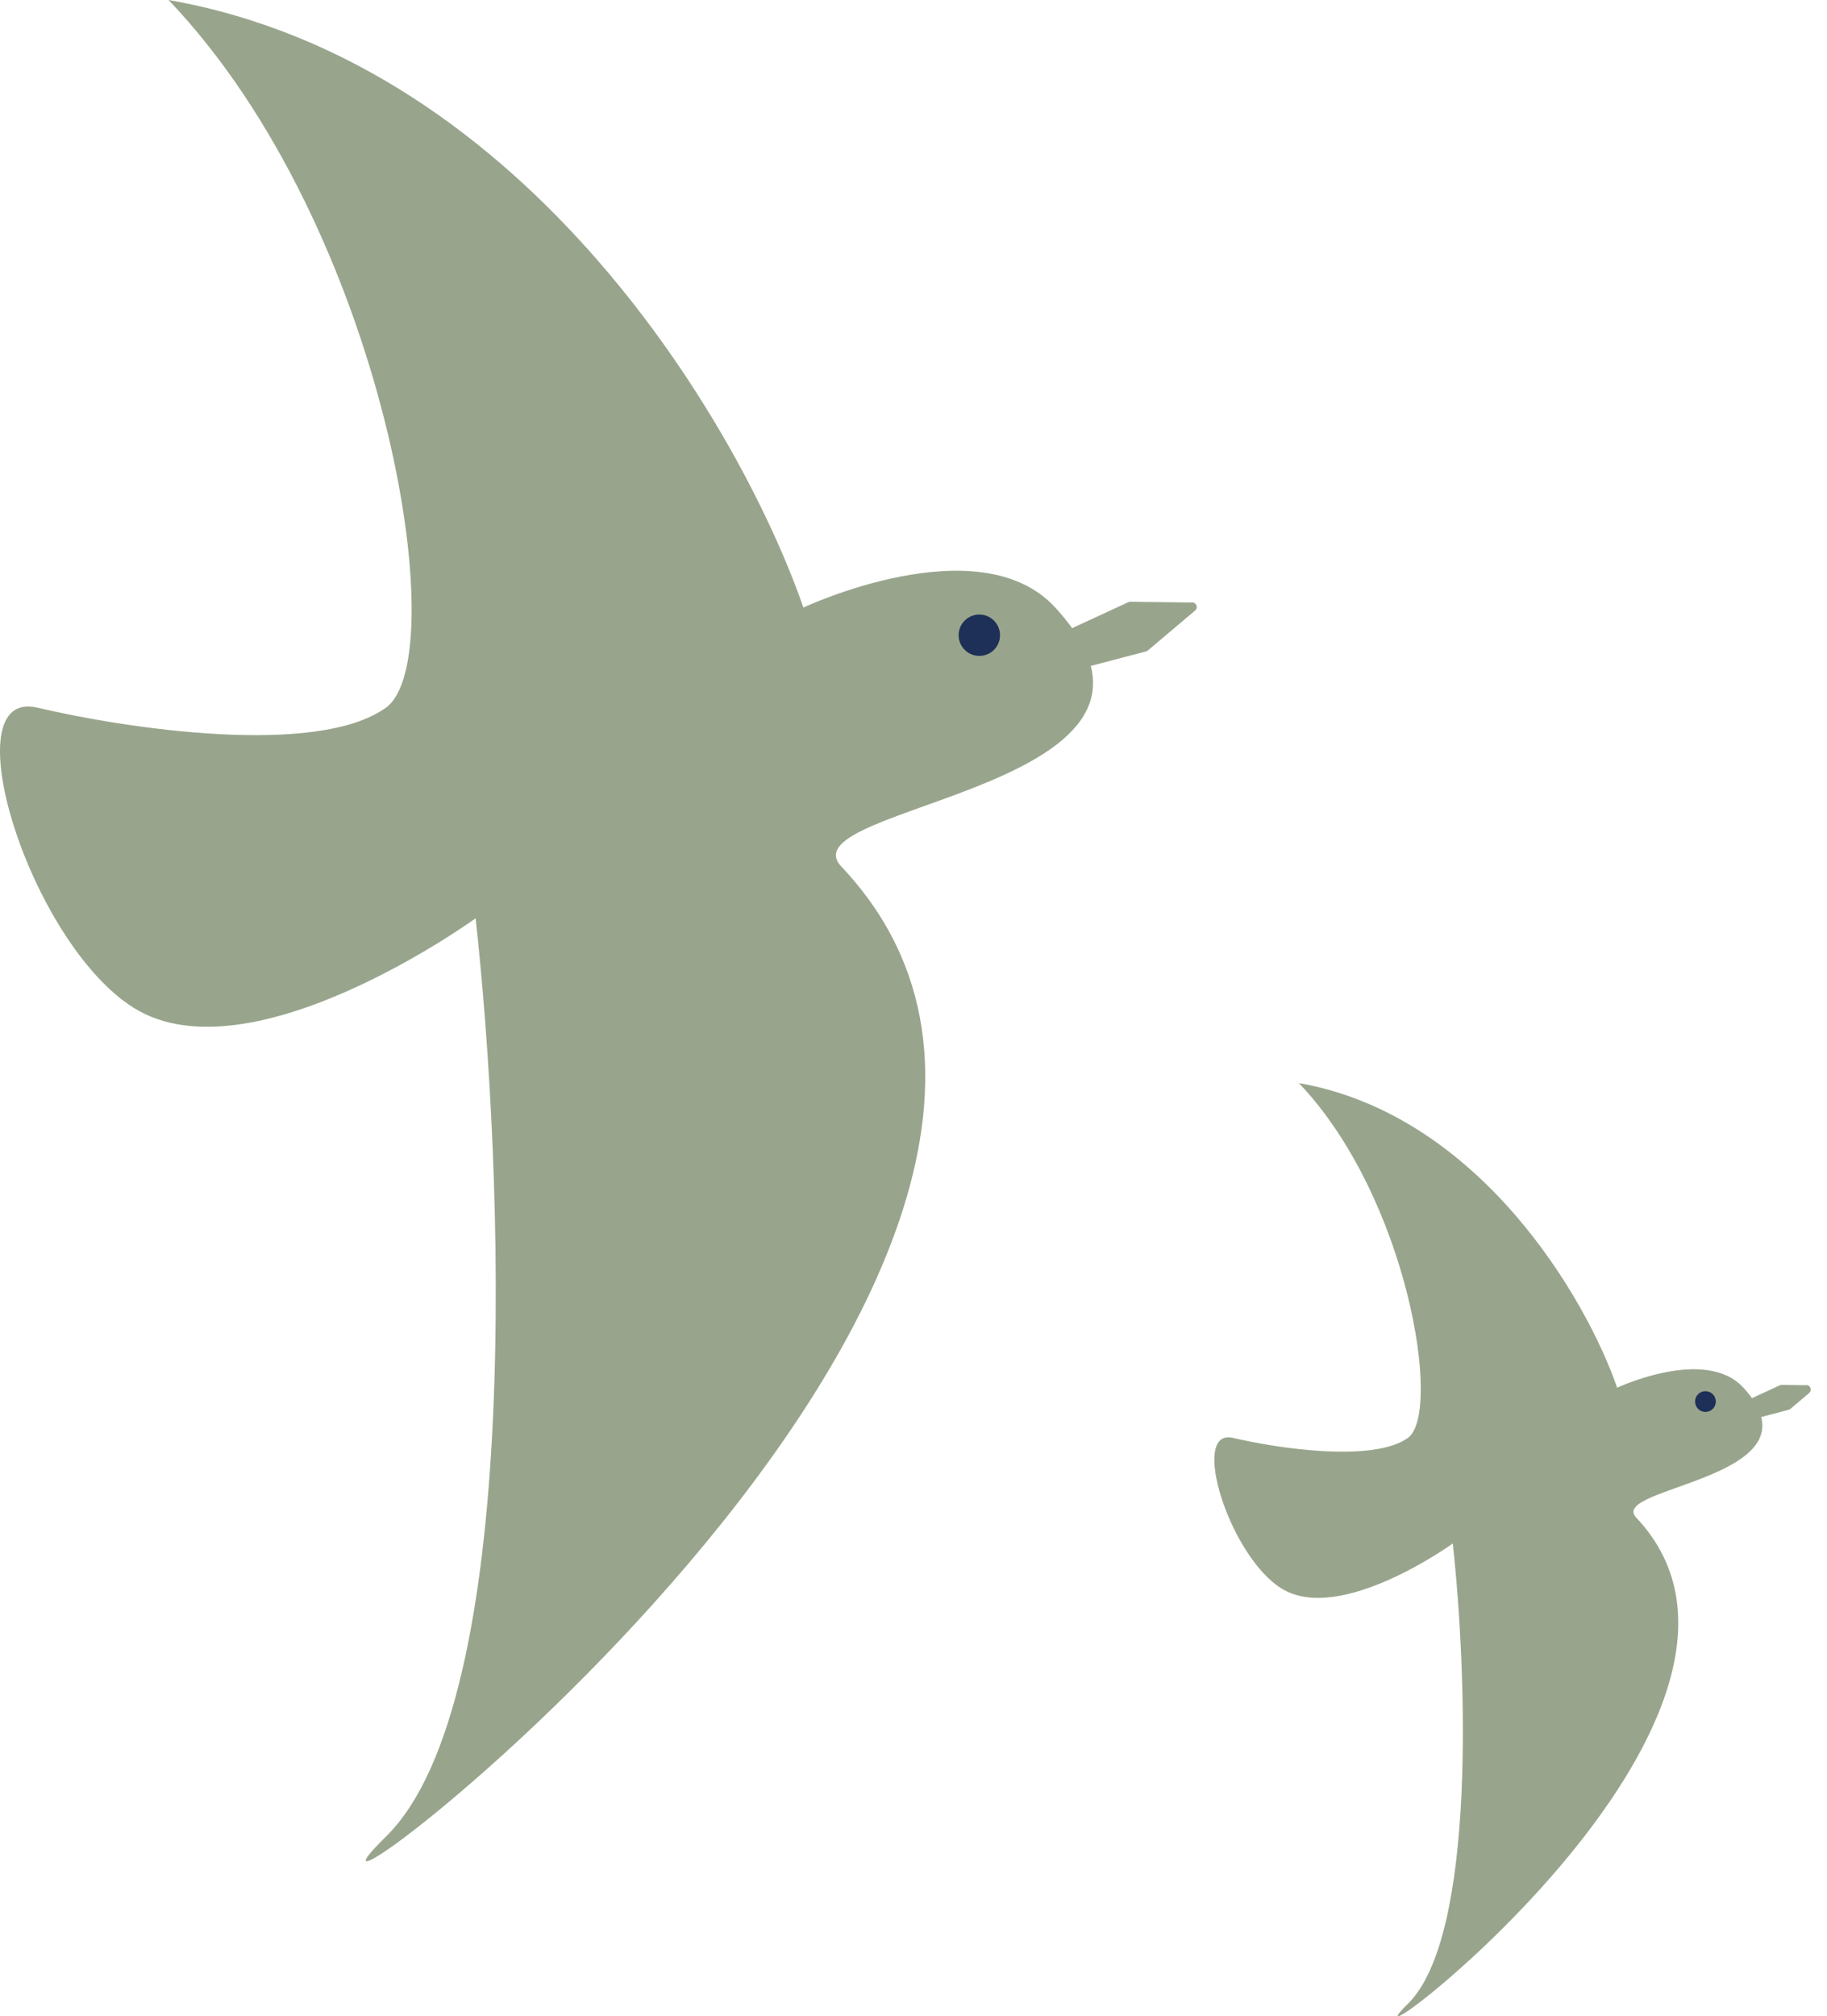
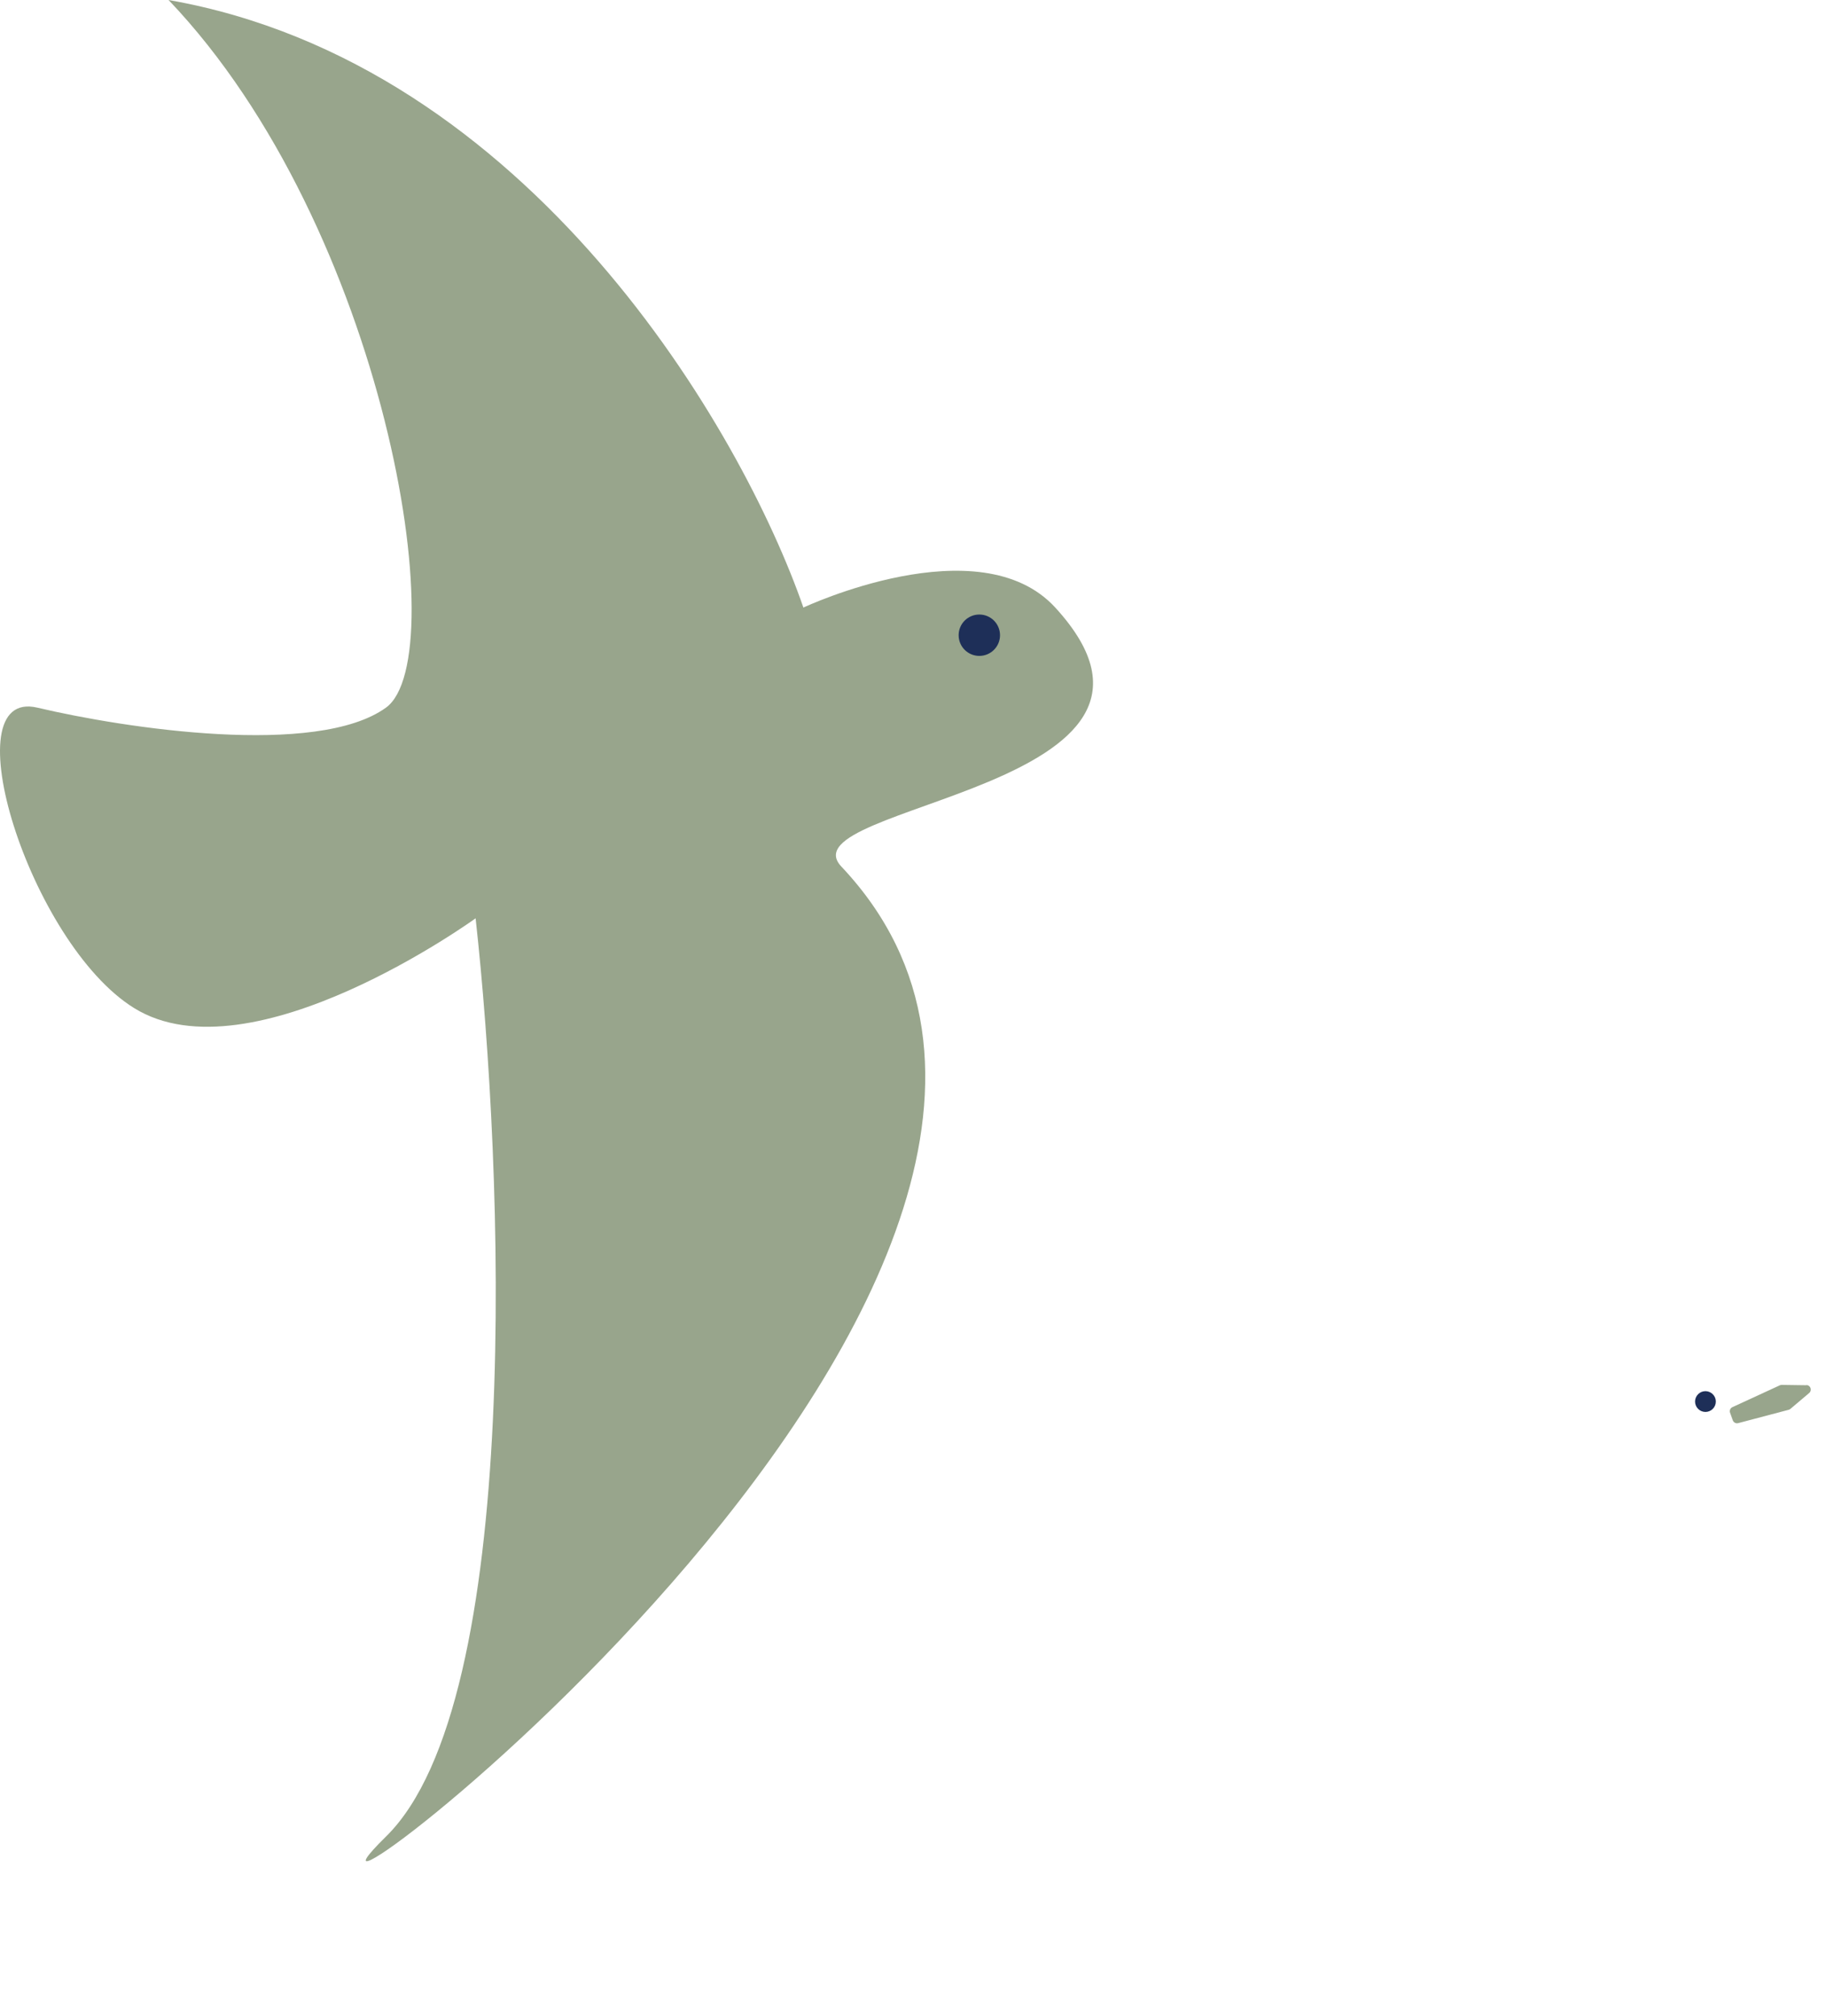
<svg xmlns="http://www.w3.org/2000/svg" width="68" height="75" viewBox="0 0 68 75" fill="none">
  <path d="M14.364 26.324C16.932 24.474 14.364 8.473 6.274 0C19.732 2.362 27.633 16.053 29.902 22.6C29.902 22.6 36.45 19.518 39.277 22.6C45.454 29.341 29.133 29.921 31.314 32.233C45.192 46.93 7.944 74.61 14.364 68.318C19.5 63.284 18.73 43.448 17.702 34.159C17.702 34.159 9.353 40.202 4.99 37.497C1.095 35.083 -1.859 25.555 1.394 26.324C4.646 27.094 11.796 28.175 14.364 26.324Z" fill="#98A58C" />
  <path d="M37.22 23.629C37.22 24.054 36.876 24.398 36.45 24.398C36.024 24.398 35.68 24.054 35.68 23.629C35.68 23.203 36.024 22.859 36.45 22.859C36.876 22.859 37.22 23.203 37.22 23.629Z" fill="#1E2F58" />
-   <path d="M44.38 22.413C44.533 22.413 44.602 22.607 44.484 22.708L42.719 24.199C42.699 24.215 42.679 24.225 42.653 24.231L38.726 25.263C38.644 25.286 38.556 25.24 38.526 25.158L38.222 24.31C38.192 24.228 38.232 24.14 38.307 24.104L41.995 22.4C42.018 22.391 42.041 22.384 42.067 22.384L44.376 22.413H44.38Z" fill="#98A58C" />
-   <path d="M52.401 53.487C53.688 52.56 52.401 44.539 48.343 40.287C55.09 41.473 59.053 48.335 60.19 51.62C60.19 51.62 63.475 50.074 64.89 51.62C67.988 55 59.803 55.292 60.897 56.448C67.857 63.818 49.178 77.695 52.398 74.541C54.972 72.016 54.586 62.072 54.071 57.414C54.071 57.414 49.885 60.444 47.697 59.088C45.745 57.876 44.265 53.1 45.896 53.487C47.527 53.873 51.11 54.414 52.401 53.487Z" fill="#98A58C" />
  <path d="M63.862 52.134C63.862 52.347 63.688 52.521 63.475 52.521C63.263 52.521 63.089 52.347 63.089 52.134C63.089 51.921 63.263 51.748 63.475 51.748C63.688 51.748 63.862 51.921 63.862 52.134Z" fill="#1E2F58" />
  <path d="M67.232 51.522C67.386 51.522 67.455 51.715 67.337 51.816L66.636 52.409C66.616 52.426 66.593 52.435 66.57 52.442L64.694 52.937C64.612 52.96 64.523 52.914 64.494 52.832L64.392 52.55C64.363 52.468 64.402 52.38 64.477 52.344L66.24 51.532C66.262 51.522 66.285 51.515 66.311 51.515L67.229 51.528L67.232 51.522Z" fill="#98A58C" />
</svg>